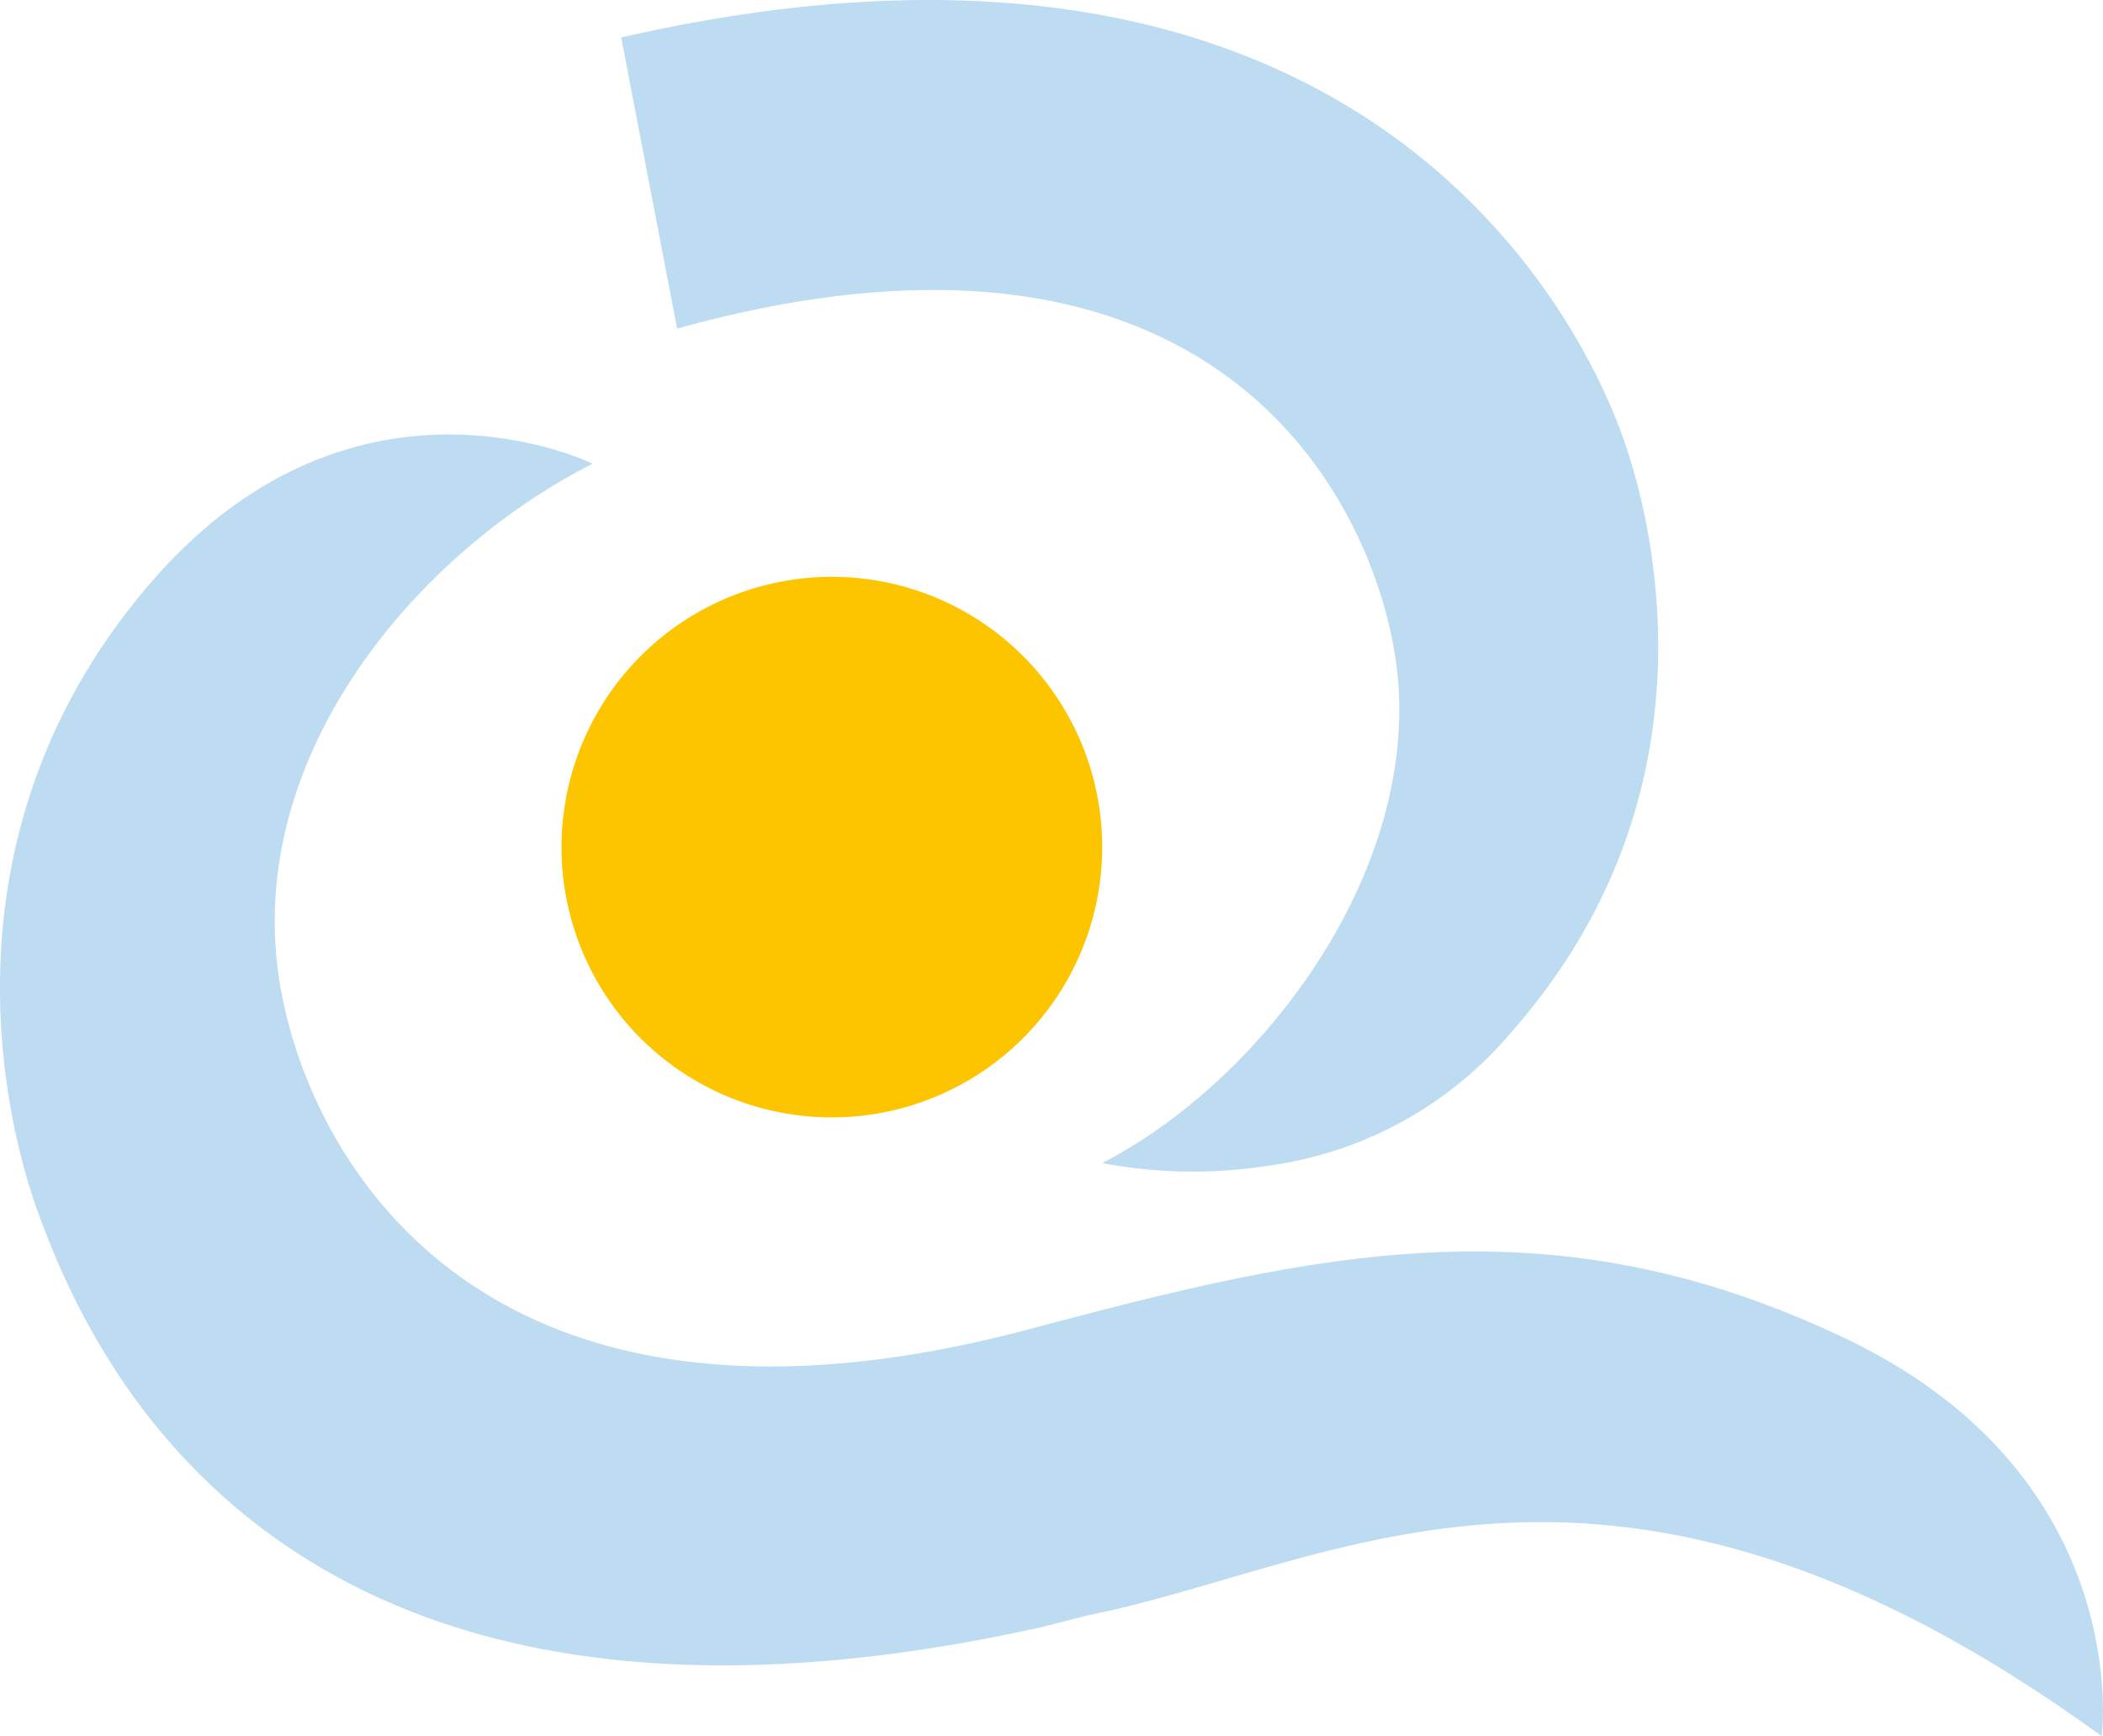
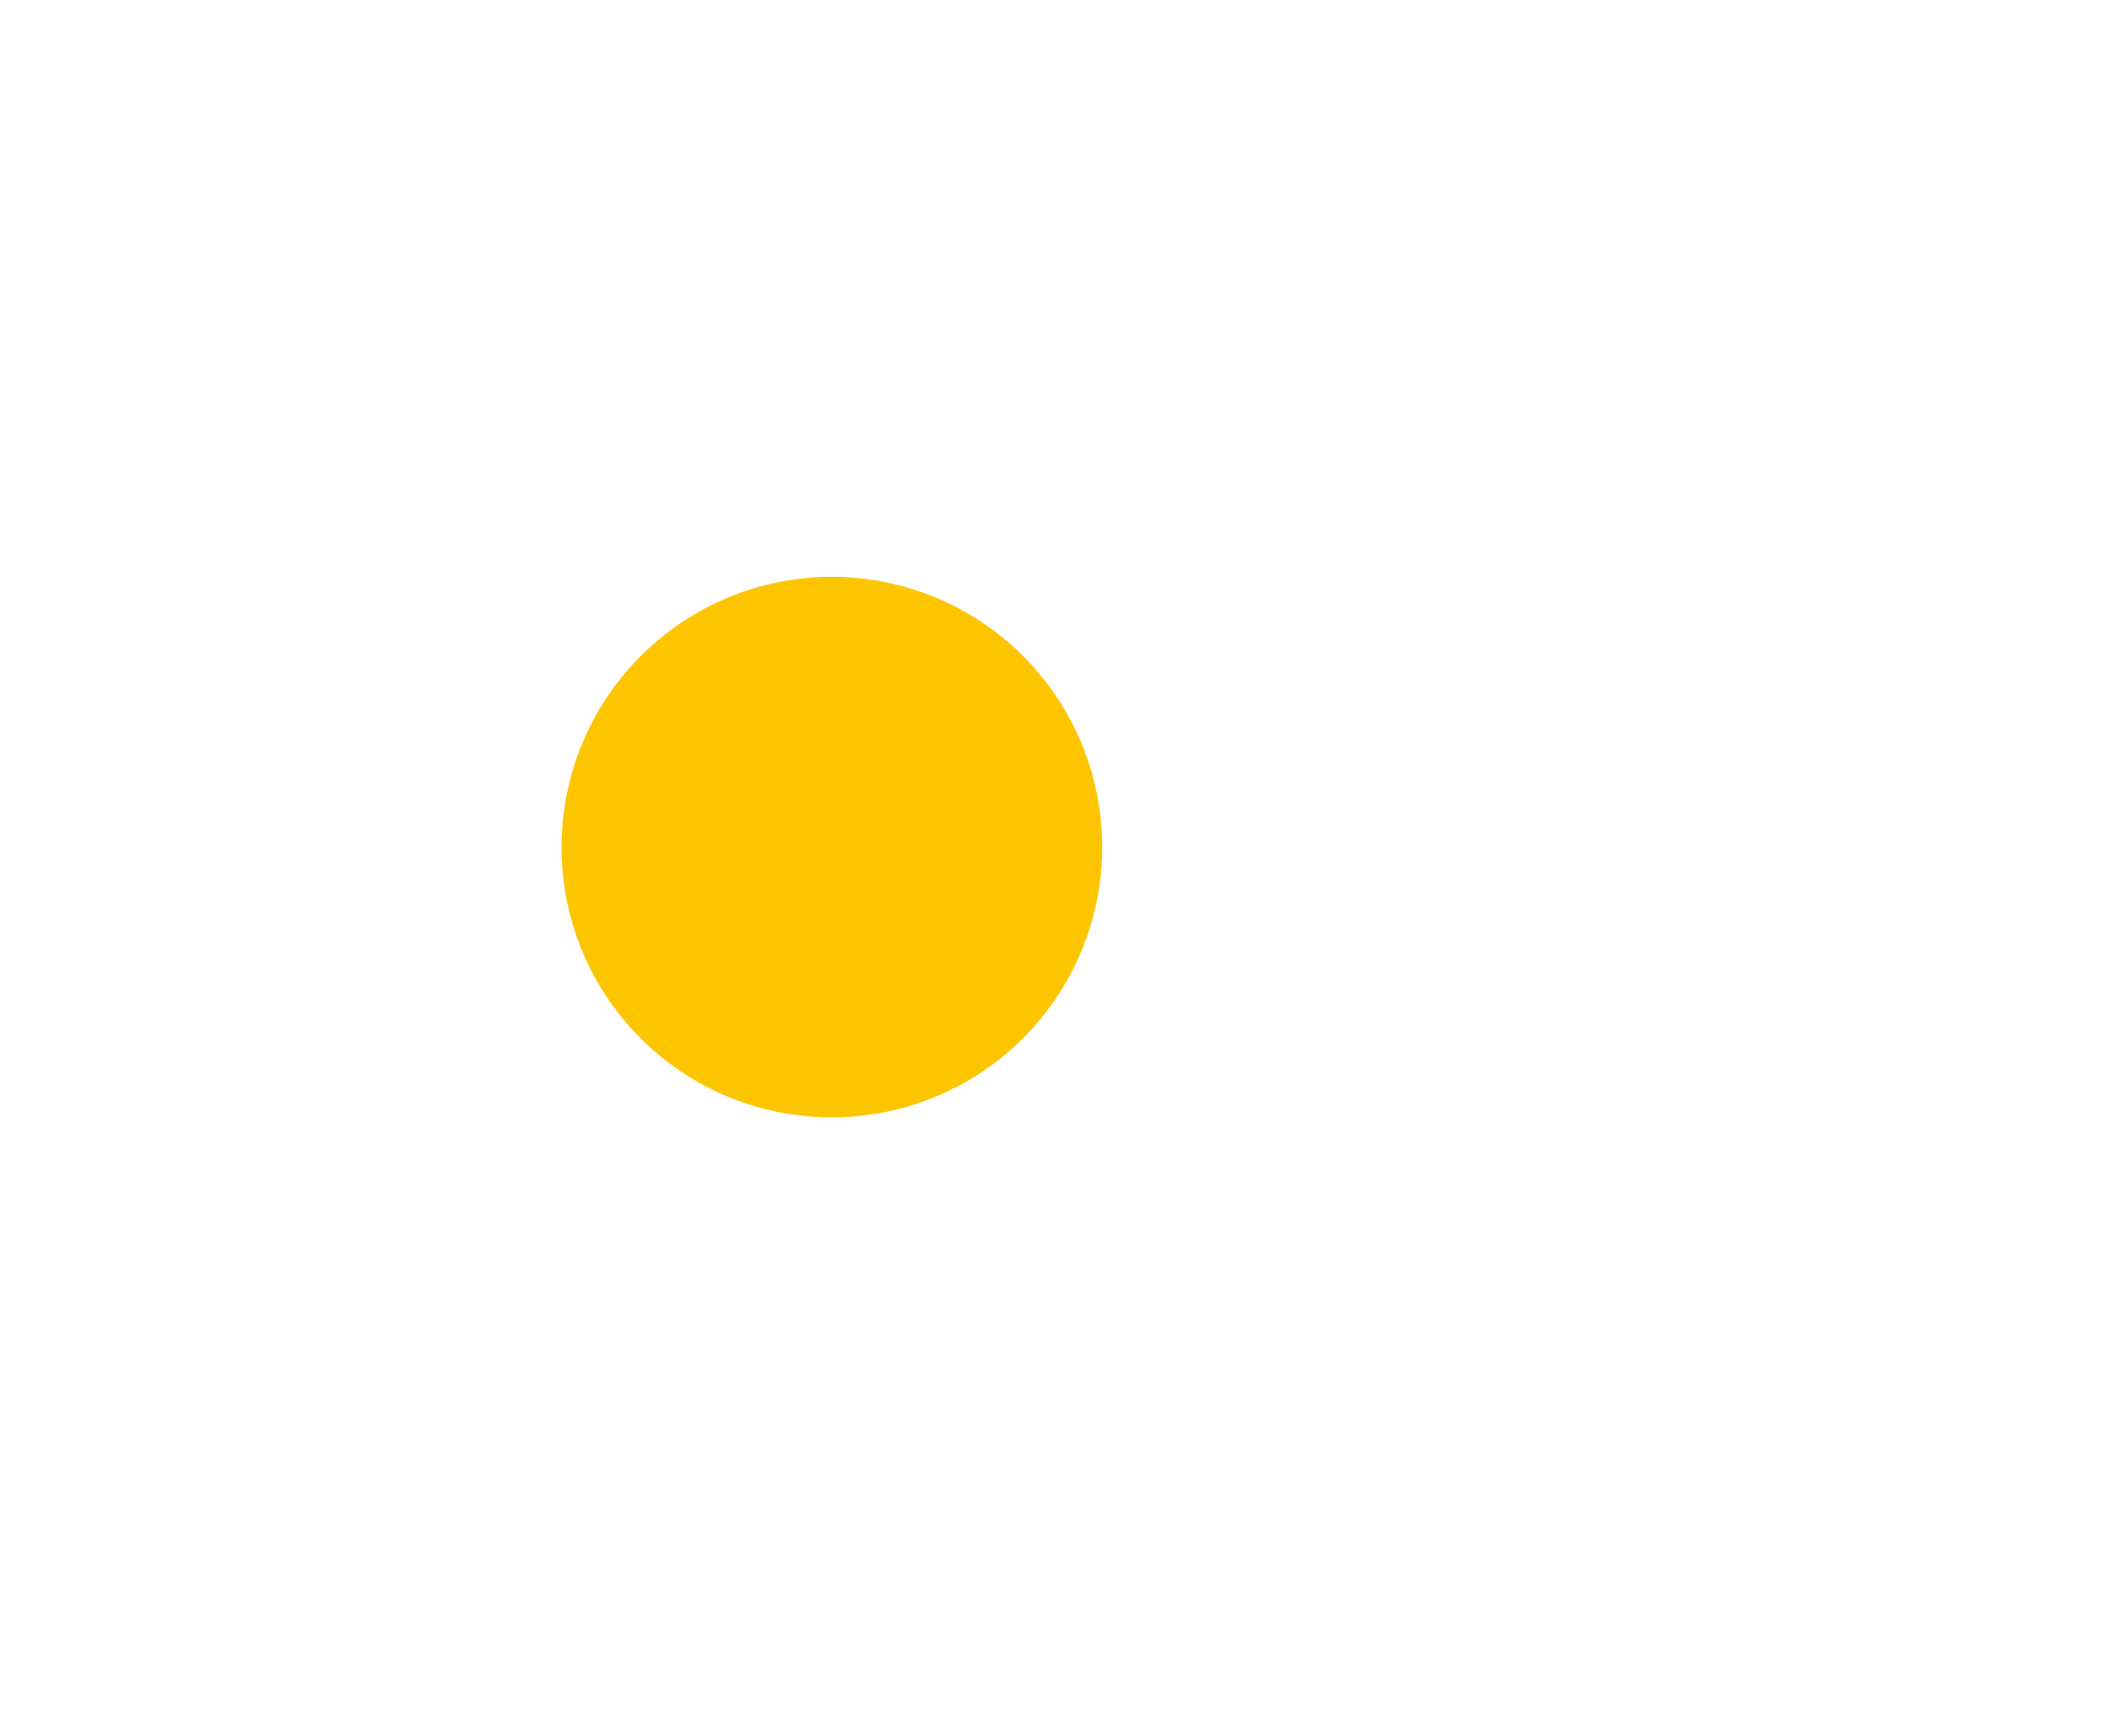
<svg xmlns="http://www.w3.org/2000/svg" width="108.141" height="89.29" viewBox="0 0 108.141 89.29">
  <defs>
    <style>.a{fill:#fdc400;}.b{fill:#bddcf1;}</style>
  </defs>
  <g transform="translate(-80.951 -0.016)">
    <path class="a" d="M164.439,56.437a13.9,13.9,0,1,1,11.9,15.641,13.882,13.882,0,0,1-11.9-15.641" transform="translate(-54.485 -14.723)" />
-     <path class="b" d="M168.9,1.944l2.874,14.972C200.65,8.9,208.336,27.21,208.871,35.3c.668,10.294-7.419,20.52-15.24,24.531a25,25,0,0,0,8.556.134,19.787,19.787,0,0,0,12.5-6.885c10.9-12.366,7.219-26.469,5.682-30.68C217.694,14.978,205.73-6.478,168.9,1.944" transform="translate(-56.005)" />
-     <path class="b" d="M216.285,80.072C201.647,72.987,189.95,75.259,175.779,79l-1.27.334c-30.547,8.355-38.768-11.029-39.236-19.651-.668-10.962,7.954-20.52,16.309-24.731,0,0-12.031-5.949-22.459,5.815-11.564,13.1-7.687,28.207-6.083,32.619,2.807,7.754,12.7,30.079,51.668,21.389l2.339-.6c12.633-2.473,26.737-12.232,52.136,6.216,0,0,1.738-13.168-12.9-20.32" transform="translate(-40.158 -11.086)" />
  </g>
</svg>